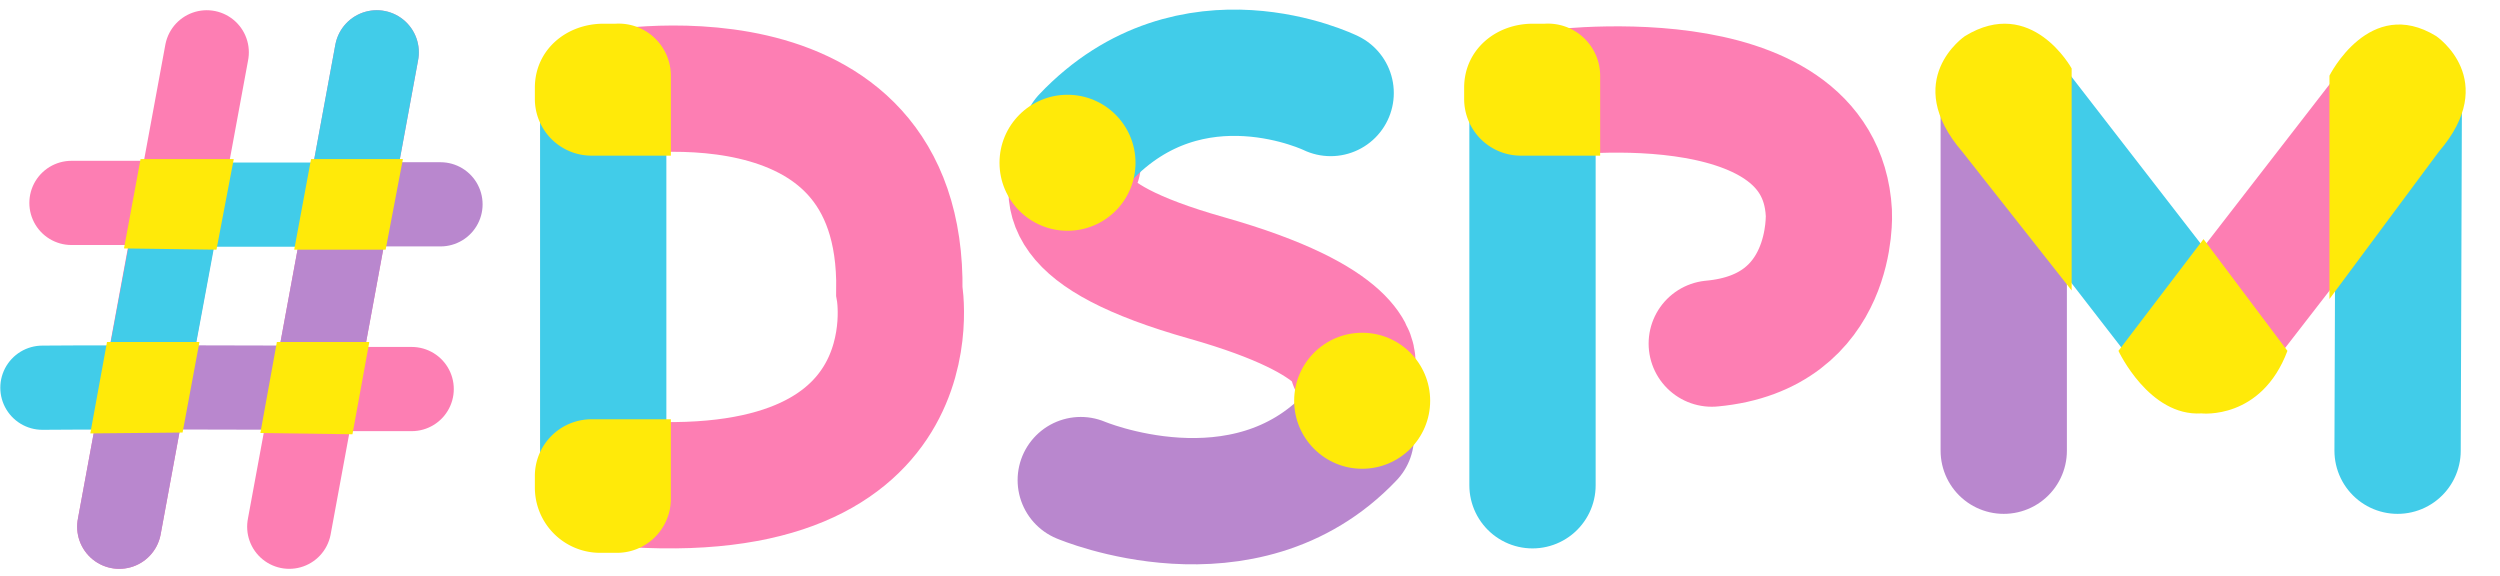
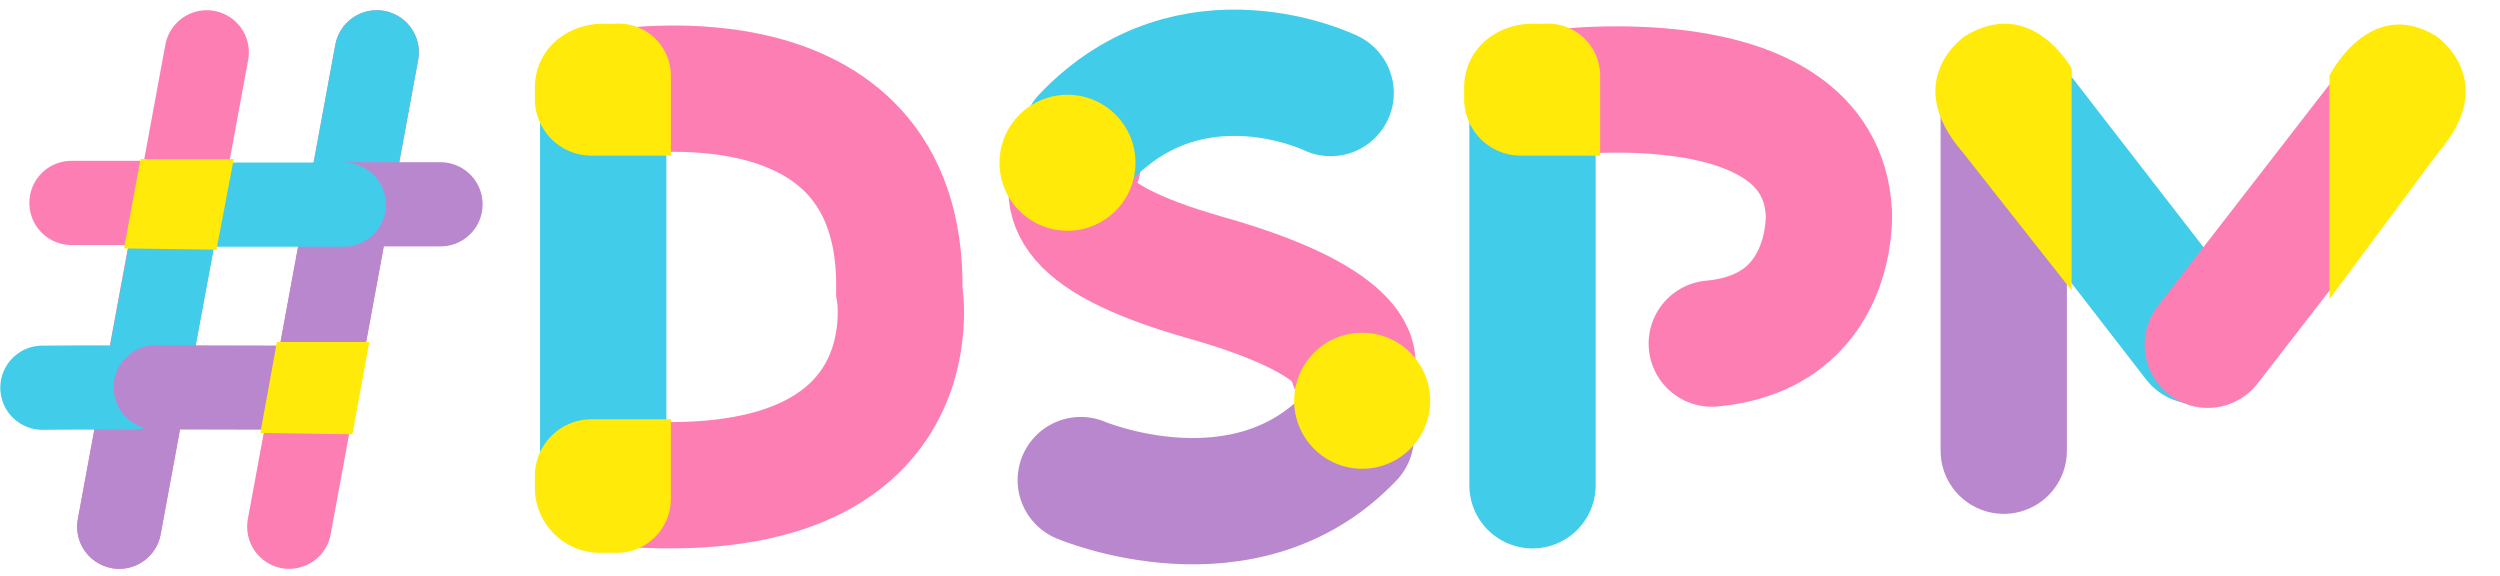
<svg xmlns="http://www.w3.org/2000/svg" width="237.532" height="54.706" viewBox="0 0 237.532 54.706">
  <g id="Group_149" data-name="Group 149" transform="translate(14086.484 6894.125)">
    <path id="Path_12254" data-name="Path 12254" d="M-14067.36-6770.234l-8.314,45.075" transform="translate(0.52 -118.92)" fill="none" stroke="#fd7eb3" stroke-linecap="round" stroke-width="8" />
    <path id="Path_12260" data-name="Path 12260" d="M-14070.122-6756.02l-2.854,15.338" transform="translate(0.504 -117.828)" fill="none" stroke="#41cce9" stroke-linecap="round" stroke-width="8" />
    <path id="Path_12255" data-name="Path 12255" d="M-14067.36-6770.234l-8.314,45.075" transform="translate(16.672 -118.92)" fill="none" stroke="#fd7eb3" stroke-linecap="round" stroke-width="8" />
    <path id="Path_12259" data-name="Path 12259" d="M-14070.285-6756.5l-2.814,15.252" transform="translate(16.87 -117.865)" fill="none" stroke="#b987ce" stroke-linecap="round" stroke-width="8" />
    <path id="Path_12261" data-name="Path 12261" d="M-14070.989-6752.957l-2.11,11.439" transform="translate(-2.055 -102.561)" fill="none" stroke="#b987ce" stroke-linecap="round" stroke-width="8" />
    <path id="Path_12258" data-name="Path 12258" d="M-14067.782-6770.234l-2.387,12.941" transform="translate(17.093 -118.92)" fill="none" stroke="#41cce9" stroke-linecap="round" stroke-width="8" />
    <path id="Path_12256" data-name="Path 12256" d="M-14107.478-6755.947h-8.415" transform="translate(36.197 -118.899)" fill="none" stroke="#fd7eb3" stroke-linecap="round" stroke-width="8" />
    <path id="Path_12266" data-name="Path 12266" d="M-14107.312-6755.938c-2.109-.053-8.6,0-8.6,0" transform="translate(33.457 -101.35)" fill="none" stroke="#41cce9" stroke-linecap="round" stroke-width="8" />
    <path id="Path_12264" data-name="Path 12264" d="M-14107.43-6755.822h-8.445" transform="translate(62.799 -118.89)" fill="none" stroke="#b987ce" stroke-linecap="round" stroke-width="8" />
-     <path id="Path_12267" data-name="Path 12267" d="M-14107.43-6755.822h-8.445" transform="translate(60.062 -101.339)" fill="none" stroke="#fd7eb3" stroke-linecap="round" stroke-width="8" />
    <path id="Path_12263" data-name="Path 12263" d="M-14090.764-6755.646h-15.37" transform="translate(36.946 -119.038)" fill="none" stroke="#41cce9" stroke-linecap="round" stroke-width="8" />
    <path id="Path_12265" data-name="Path 12265" d="M-14091.256-6755.788h0l-14.659-.034" transform="translate(34.225 -101.5)" fill="none" stroke="#b987ce" stroke-linecap="round" stroke-width="8" />
    <path id="Path_12268" data-name="Path 12268" d="M-14073.682-6836.816h8.854l-1.641,8.611-8.786-.12Z" transform="translate(0.553 -42.197)" fill="#ffea09" />
-     <path id="Path_12270" data-name="Path 12270" d="M-14073.4-6836.816h8.782l-1.6,8.6-8.768.083Z" transform="translate(-2.918 -24.812)" fill="#ffea09" />
-     <path id="Path_12269" data-name="Path 12269" d="M-14073.562-6836.816h8.728l-1.641,8.611h-8.686Z" transform="translate(16.631 -42.197)" fill="#ffea09" />
    <path id="Path_12271" data-name="Path 12271" d="M-14073.434-6836.816h8.782l-1.6,8.764-8.749-.118Z" transform="translate(13.256 -24.812)" fill="#ffea09" />
    <path id="Path_12274" data-name="Path 12274" d="M-14033.635-6769.82v33.677" transform="translate(137.532 -115.159)" fill="none" stroke="#b987ce" stroke-linecap="round" stroke-width="12" />
    <path id="Path_12276" data-name="Path 12276" d="M1.175,0,0,29.833" transform="translate(-13897.002 -6884.591) rotate(-40)" fill="none" stroke="#41cce9" stroke-linecap="round" stroke-width="12" />
    <path id="Path_12277" data-name="Path 12277" d="M1.157,29.543,0,0" transform="translate(-13876.72 -6861.371) rotate(-140)" fill="none" stroke="#fd7eb3" stroke-linecap="round" stroke-width="12" />
-     <path id="Path_12275" data-name="Path 12275" d="M-14033.521-6769.552l-.113,33.388" transform="translate(174.951 -115.138)" fill="none" stroke="#41cce9" stroke-linecap="round" stroke-width="12" />
    <path id="Path_12278" data-name="Path 12278" d="M-14031.969-6768.358s28.526-5.589,28.136,18.666c0,0,3.842,21.41-28.136,18.116" transform="translate(2.798 -116.787)" fill="none" stroke="#fd7eb3" stroke-linecap="round" stroke-width="12" />
    <path id="Path_12284" data-name="Path 12284" d="M-14031.969-6768.367s26.263-3.827,27.081,11.285c0,0,.642,11.35-11.125,12.425" transform="translate(92.169 -116.823)" fill="none" stroke="#fd7eb3" stroke-linecap="round" stroke-width="12" />
    <path id="Path_12272" data-name="Path 12272" d="M-14033.635-6769.82v37.034" transform="translate(4.464 -115.233)" fill="none" stroke="#41cce9" stroke-linecap="round" stroke-width="12" />
    <path id="Path_12285" data-name="Path 12285" d="M-14033.635-6769.82v37.034" transform="translate(92.758 -115.233)" fill="none" stroke="#41cce9" stroke-linecap="round" stroke-width="12" />
    <path id="Path_12279" data-name="Path 12279" d="M6.527.354H7.665a4.963,4.963,0,0,1,5.257,5v7.537H5.384A5.384,5.384,0,0,1,0,7.51V6.433C0,2.865,2.959.354,6.527.354Z" transform="translate(-14035.665 -6892.227)" fill="#ffea09" />
    <path id="Path_12286" data-name="Path 12286" d="M6.527.354H7.665a4.963,4.963,0,0,1,5.257,5v7.537H5.384A5.384,5.384,0,0,1,0,7.51V6.433C0,2.865,2.959.354,6.527.354Z" transform="translate(-13947.371 -6892.227)" fill="#ffea09" />
    <path id="Path_12280" data-name="Path 12280" d="M6.387,13.041H7.609a5.128,5.128,0,0,0,5.312-5.15V.354H5.384A5.384,5.384,0,0,0,0,5.738V6.815A6.2,6.2,0,0,0,6.387,13.041Z" transform="translate(-14035.665 -6854.643)" fill="#ffea09" />
    <path id="Path_12282" data-name="Path 12282" d="M-13964.966-6743.09s.687-3.98-13.861-8.1-13.312-8.1-12.215-10.979" transform="translate(6.97 -116.534)" fill="none" stroke="#fd7eb3" stroke-linecap="round" stroke-width="12" />
    <path id="Path_12281" data-name="Path 12281" d="M-13967.117-6768.147s-13.174-6.45-23.331,4.254" transform="translate(7.062 -117.141)" fill="none" stroke="#41cce9" stroke-linecap="round" stroke-width="12" />
    <path id="Path_12283" data-name="Path 12283" d="M-13991.189-6766.134s15.508,6.587,25.663-4.117" transform="translate(7.391 -82.376)" fill="none" stroke="#b987ce" stroke-linecap="round" stroke-width="12" />
    <circle id="Ellipse_208" data-name="Ellipse 208" cx="6.461" cy="6.461" r="6.461" transform="translate(-13991.518 -6885.121)" fill="#ffea09" />
    <circle id="Ellipse_209" data-name="Ellipse 209" cx="6.461" cy="6.461" r="6.461" transform="translate(-13963.522 -6862.509)" fill="#ffea09" />
    <path id="Path_12287" data-name="Path 12287" d="M-13847.472-6825.171v-21.095s-3.8-6.956-10.139-3.075c0,0-6.149,4.146-.241,11Z" transform="translate(-42.179 -41.354)" fill="#ffea09" />
    <path id="Path_12289" data-name="Path 12289" d="M-13860.416-6824.367v-21.217s3.8-7.644,10.139-3.763c0,0,6.149,4.146.241,11Z" transform="translate(-4.74 -41.349)" fill="#ffea09" />
-     <path id="Path_12288" data-name="Path 12288" d="M-13836.182-6831.51l-8.082,10.618s2.91,6.255,7.887,5.942c0,0,5.688.654,8.168-5.942Z" transform="translate(-40.94 -39.896)" fill="#ffea09" />
  </g>
</svg>